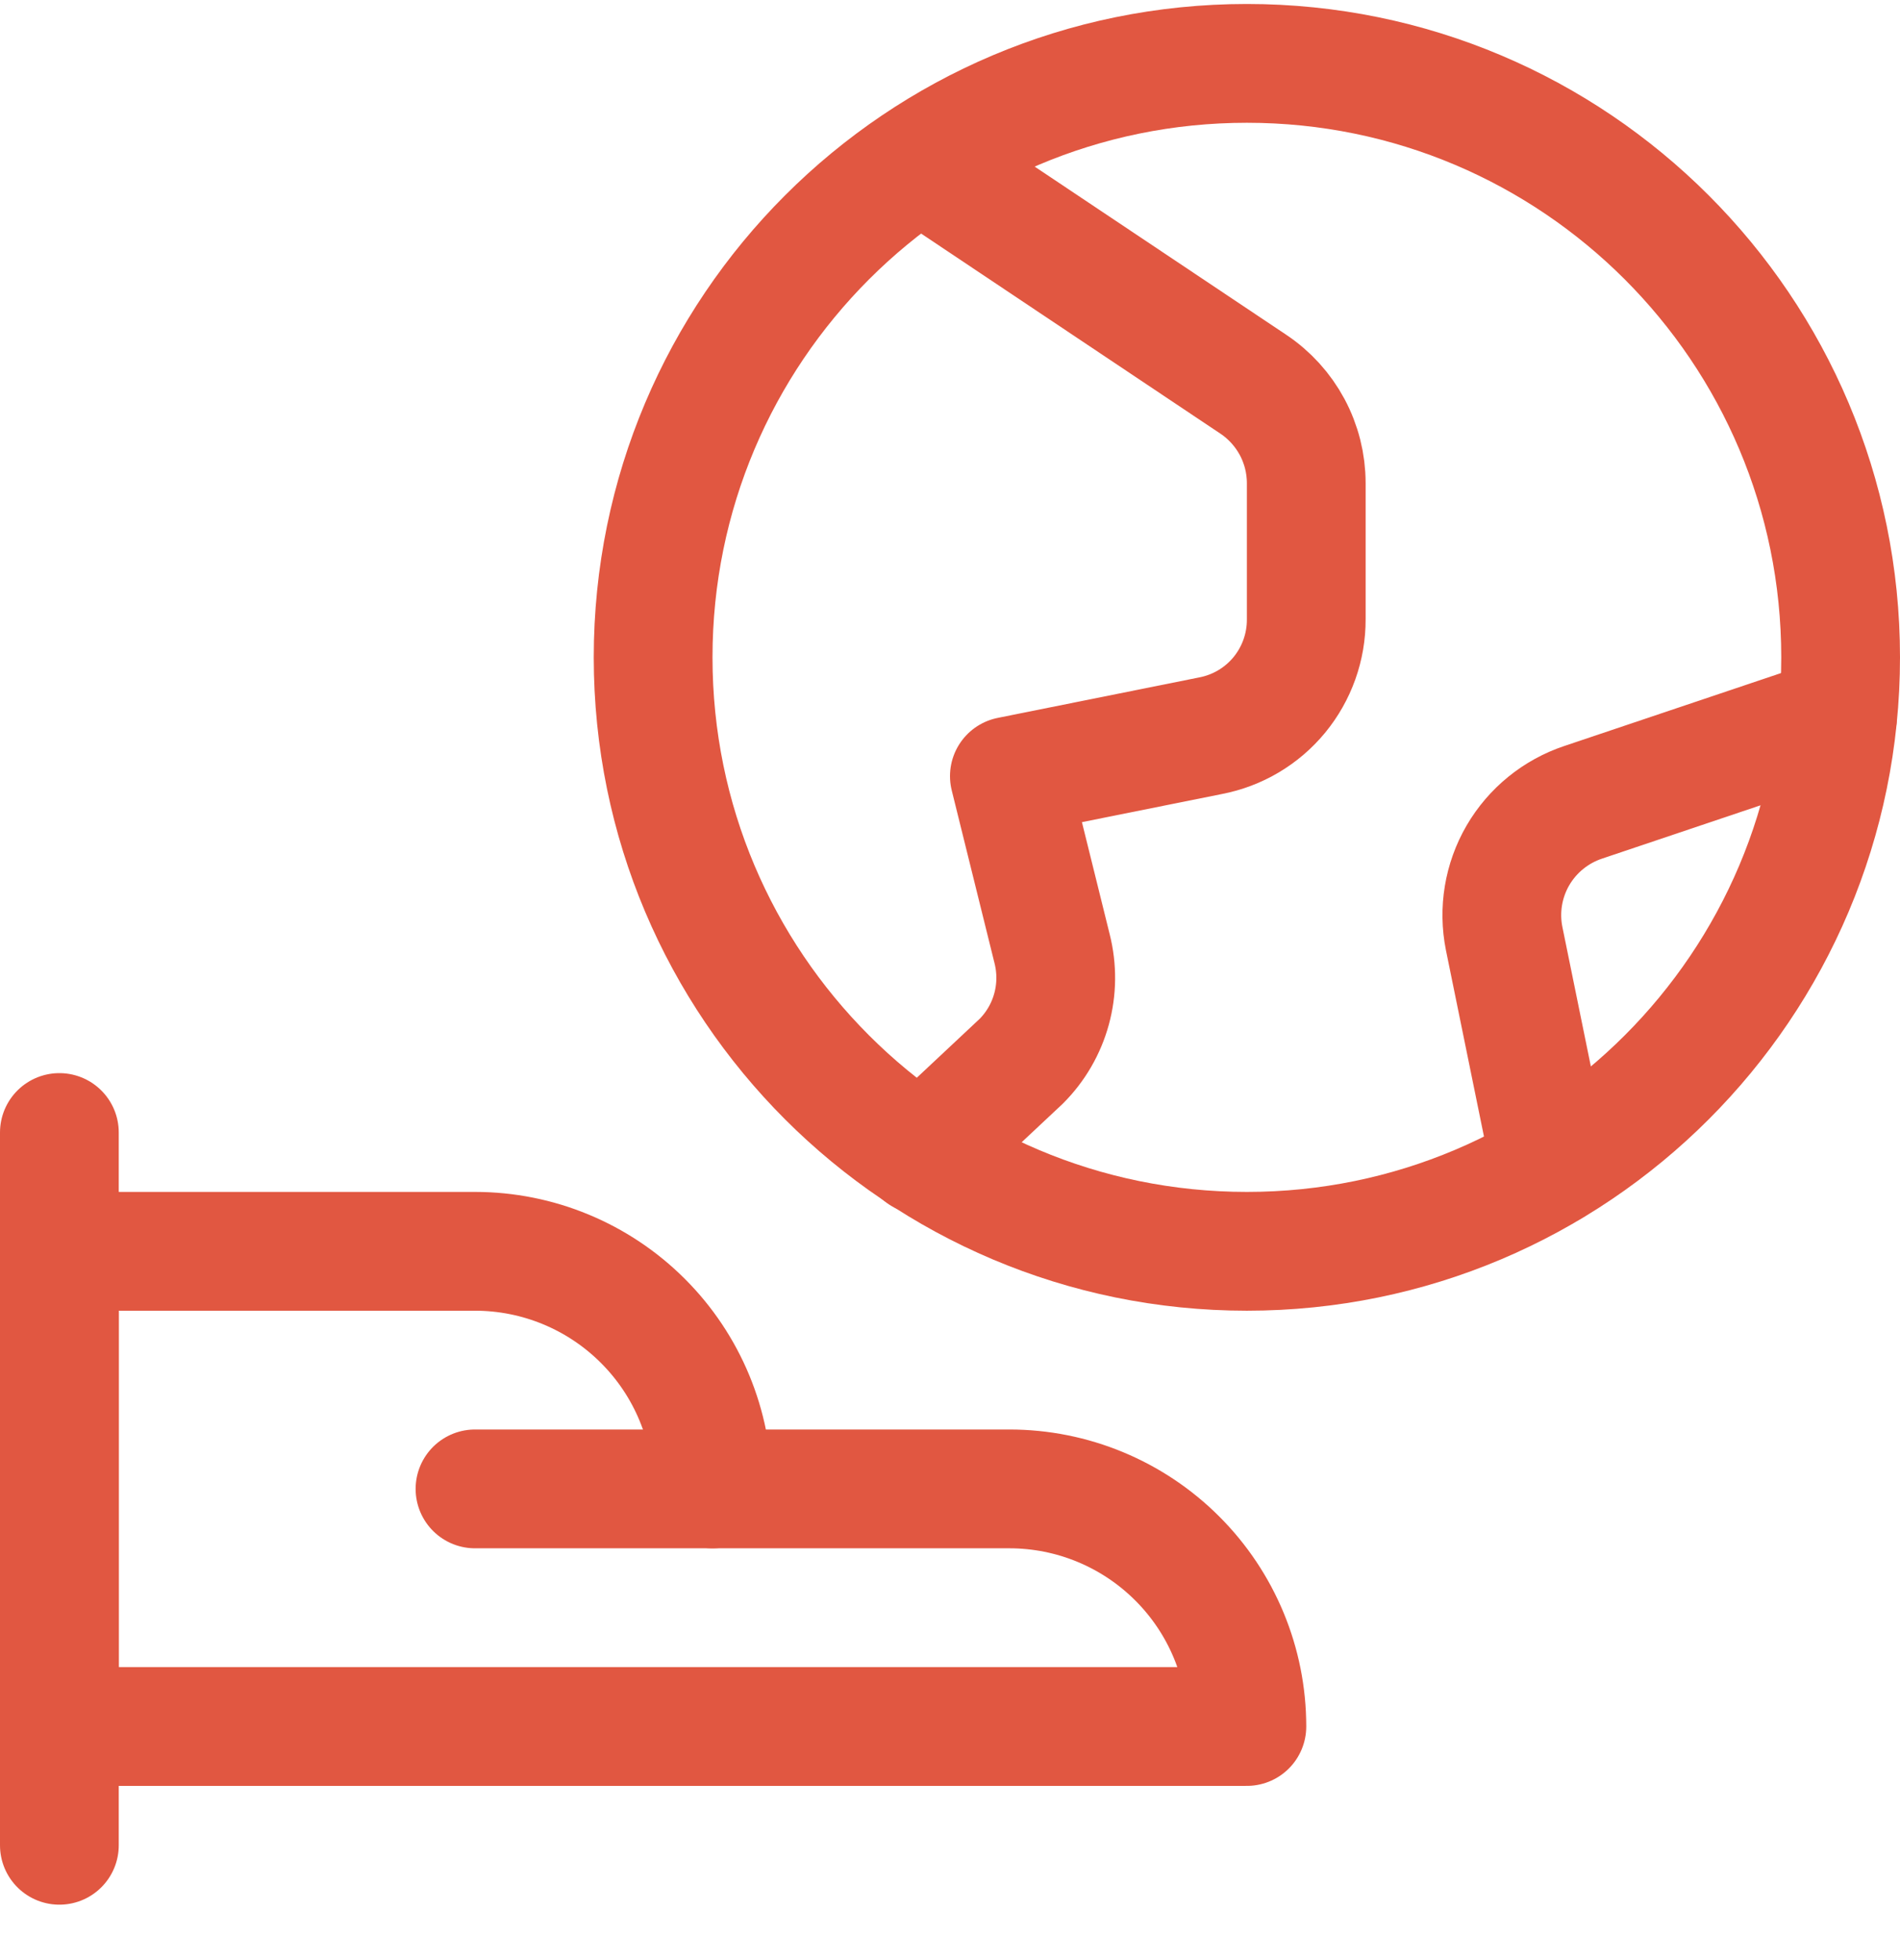
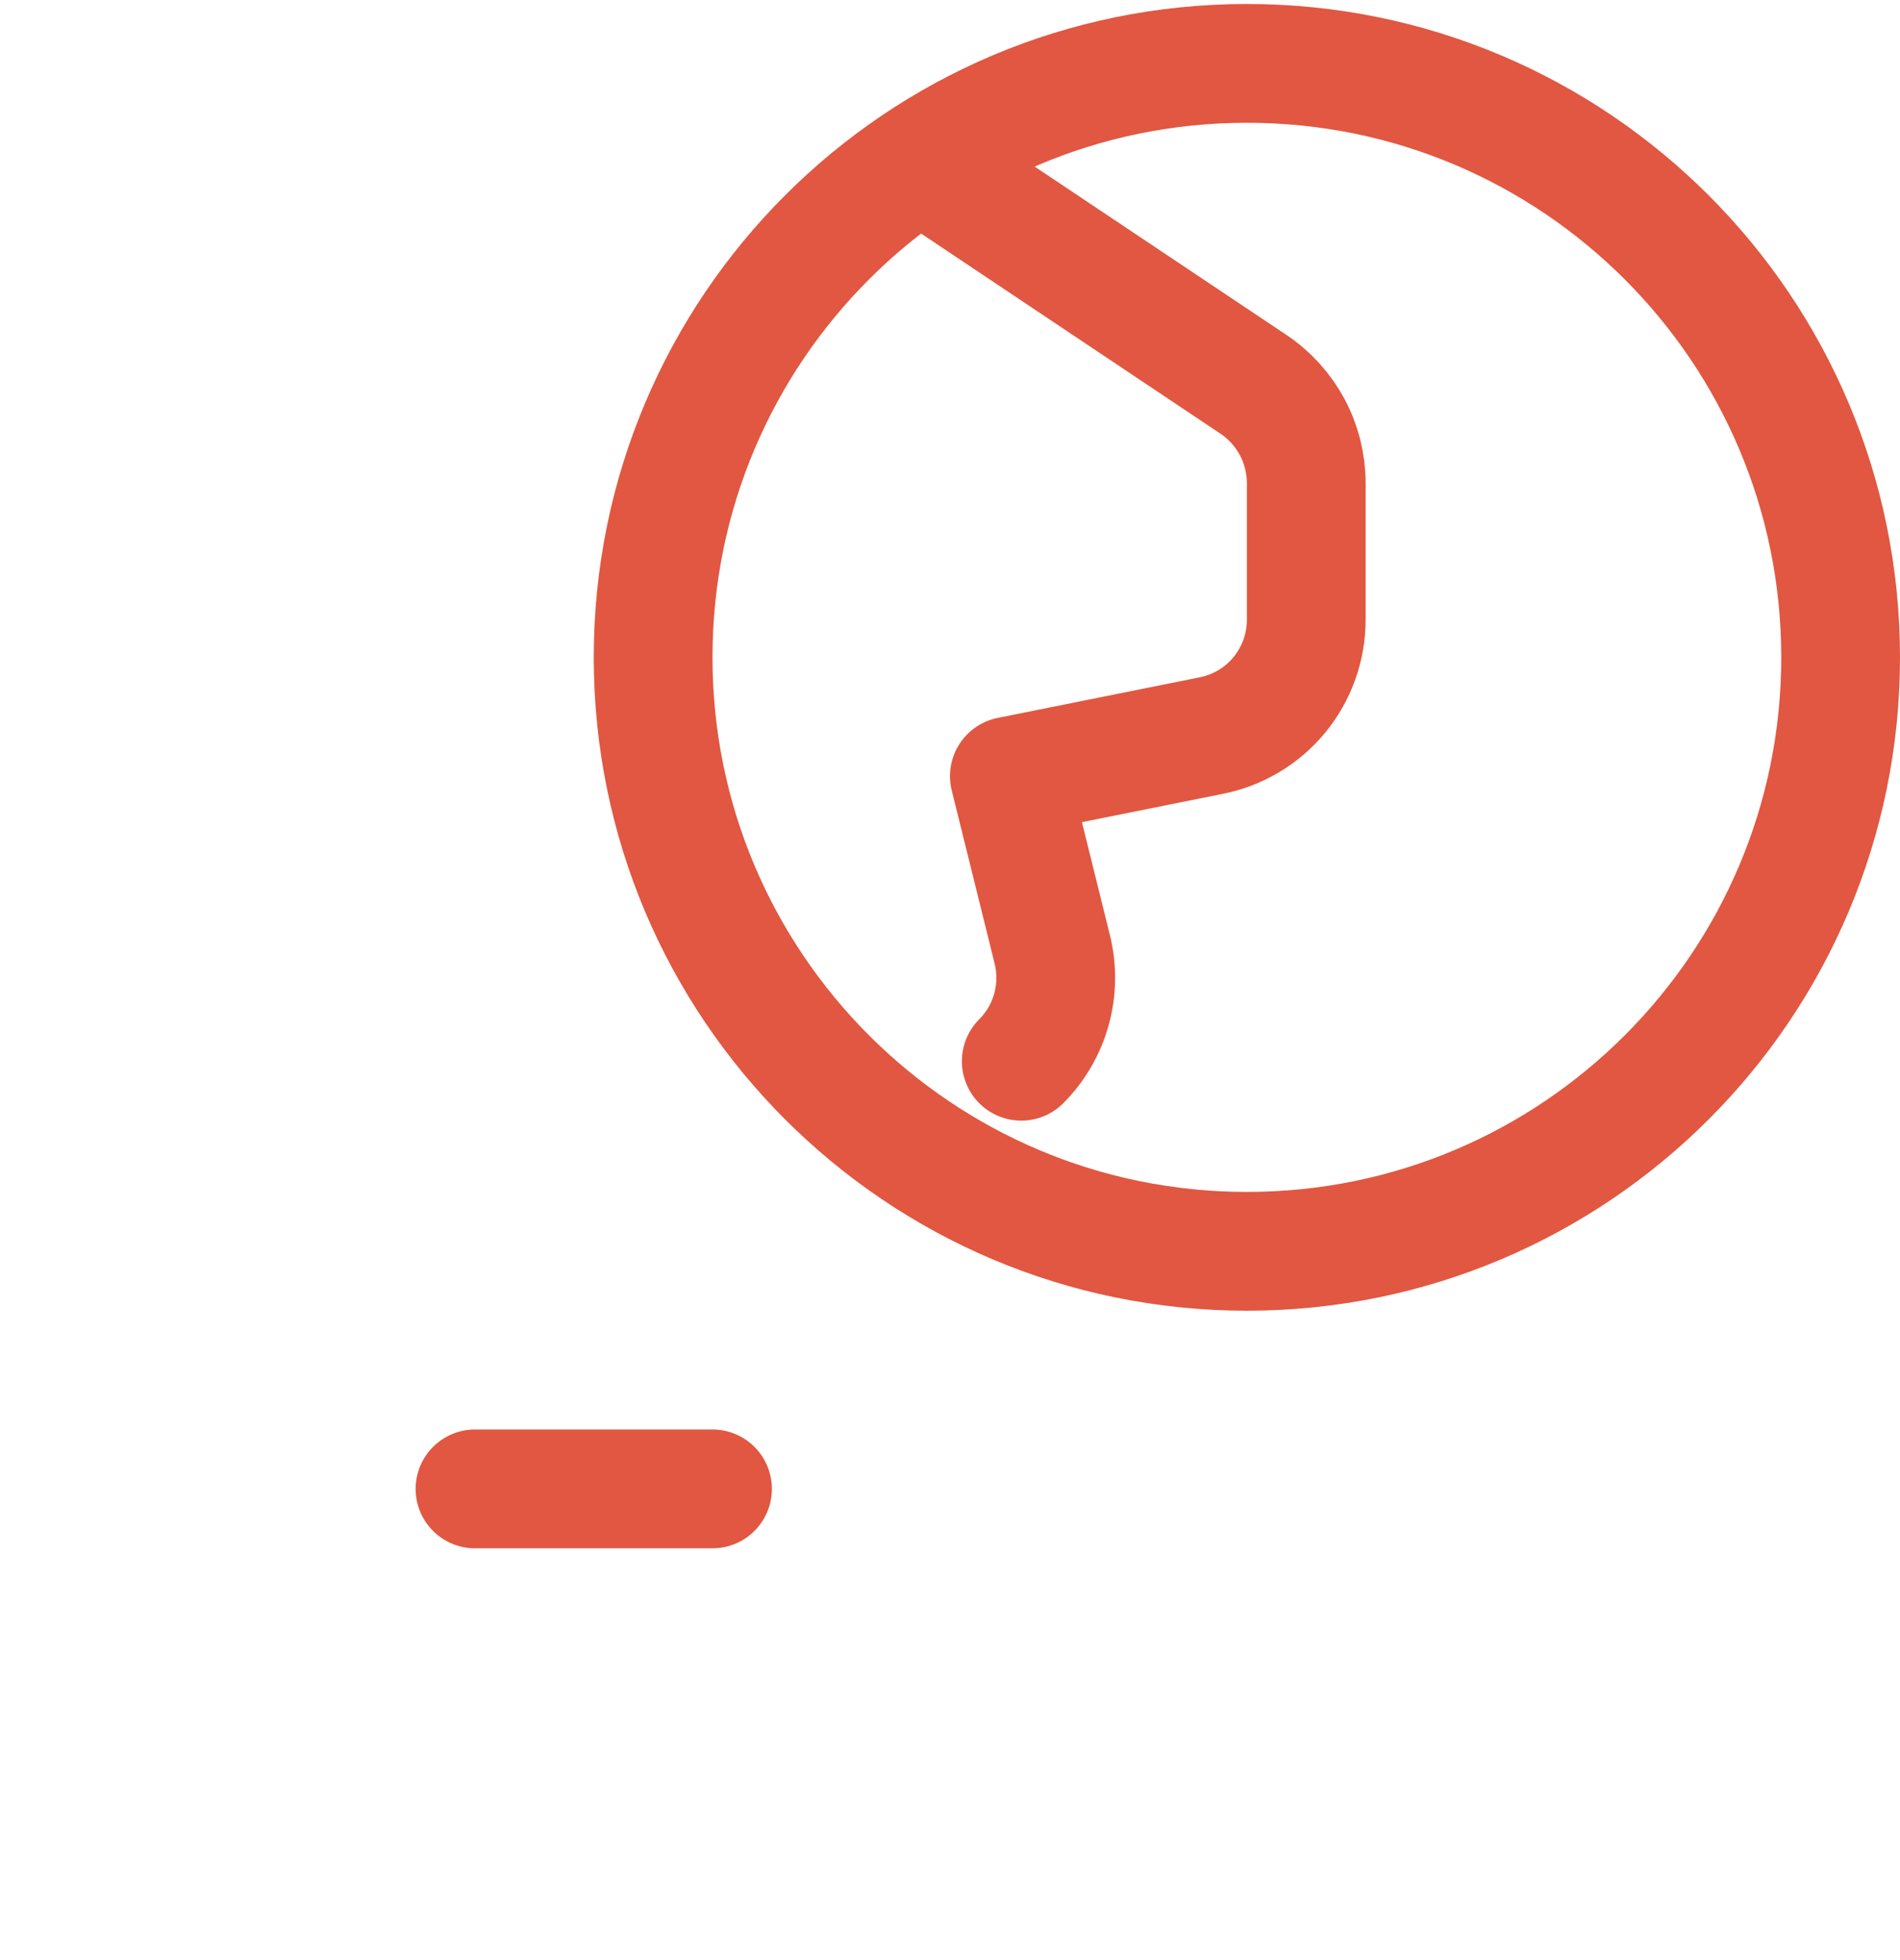
<svg xmlns="http://www.w3.org/2000/svg" width="32" height="33" viewBox="0 0 32 33" fill="none">
  <g clip-path="url(#clip0_26_2281)">
-     <path d="M1 19.067V31.067" stroke="#E15741" stroke-width="2" stroke-linecap="round" stroke-linejoin="round" />
-     <path d="M21 29.067C21 28.006 20.579 26.989 19.828 26.239C19.078 25.489 18.061 25.067 17 25.067H12C12 24.006 11.579 22.989 10.828 22.239C10.078 21.489 9.061 21.067 8 21.067H1V29.067H21Z" stroke="#E15741" stroke-width="2" stroke-linecap="round" stroke-linejoin="round" />
    <path d="M8 25.067H12" stroke="#E15741" stroke-width="2" stroke-linecap="round" stroke-linejoin="round" />
    <path d="M21 21.067C26.523 21.067 31 16.59 31 11.067C31 5.545 26.523 1.067 21 1.067C15.477 1.067 11 5.545 11 11.067C11 16.59 15.477 21.067 21 21.067Z" stroke="#E15741" stroke-width="2" stroke-linecap="round" stroke-linejoin="round" />
-     <path d="M15.52 2.734L21.106 6.467C21.381 6.65 21.606 6.898 21.762 7.188C21.918 7.479 22 7.804 22 8.134V10.427C22.002 10.891 21.841 11.341 21.547 11.699C21.252 12.057 20.842 12.3 20.386 12.387L17 13.067L17.72 15.974C17.804 16.308 17.801 16.657 17.71 16.989C17.619 17.321 17.443 17.624 17.2 17.867L15.52 19.441" stroke="#E15741" stroke-width="2" stroke-linecap="round" stroke-linejoin="round" />
-     <path d="M30.947 12.067L26.666 13.507C26.203 13.661 25.811 13.979 25.565 14.401C25.319 14.824 25.237 15.322 25.333 15.801L26.12 19.654" stroke="#E15741" stroke-width="2" stroke-linecap="round" stroke-linejoin="round" />
+     <path d="M15.52 2.734L21.106 6.467C21.381 6.65 21.606 6.898 21.762 7.188C21.918 7.479 22 7.804 22 8.134V10.427C22.002 10.891 21.841 11.341 21.547 11.699C21.252 12.057 20.842 12.3 20.386 12.387L17 13.067L17.72 15.974C17.804 16.308 17.801 16.657 17.71 16.989C17.619 17.321 17.443 17.624 17.2 17.867" stroke="#E15741" stroke-width="2" stroke-linecap="round" stroke-linejoin="round" />
  </g>
  <defs>
    <clipPath id="clip0_26_2281">
      <rect width="32" height="32" fill="white" transform="translate(0 0.067)" />
    </clipPath>
  </defs>
</svg>